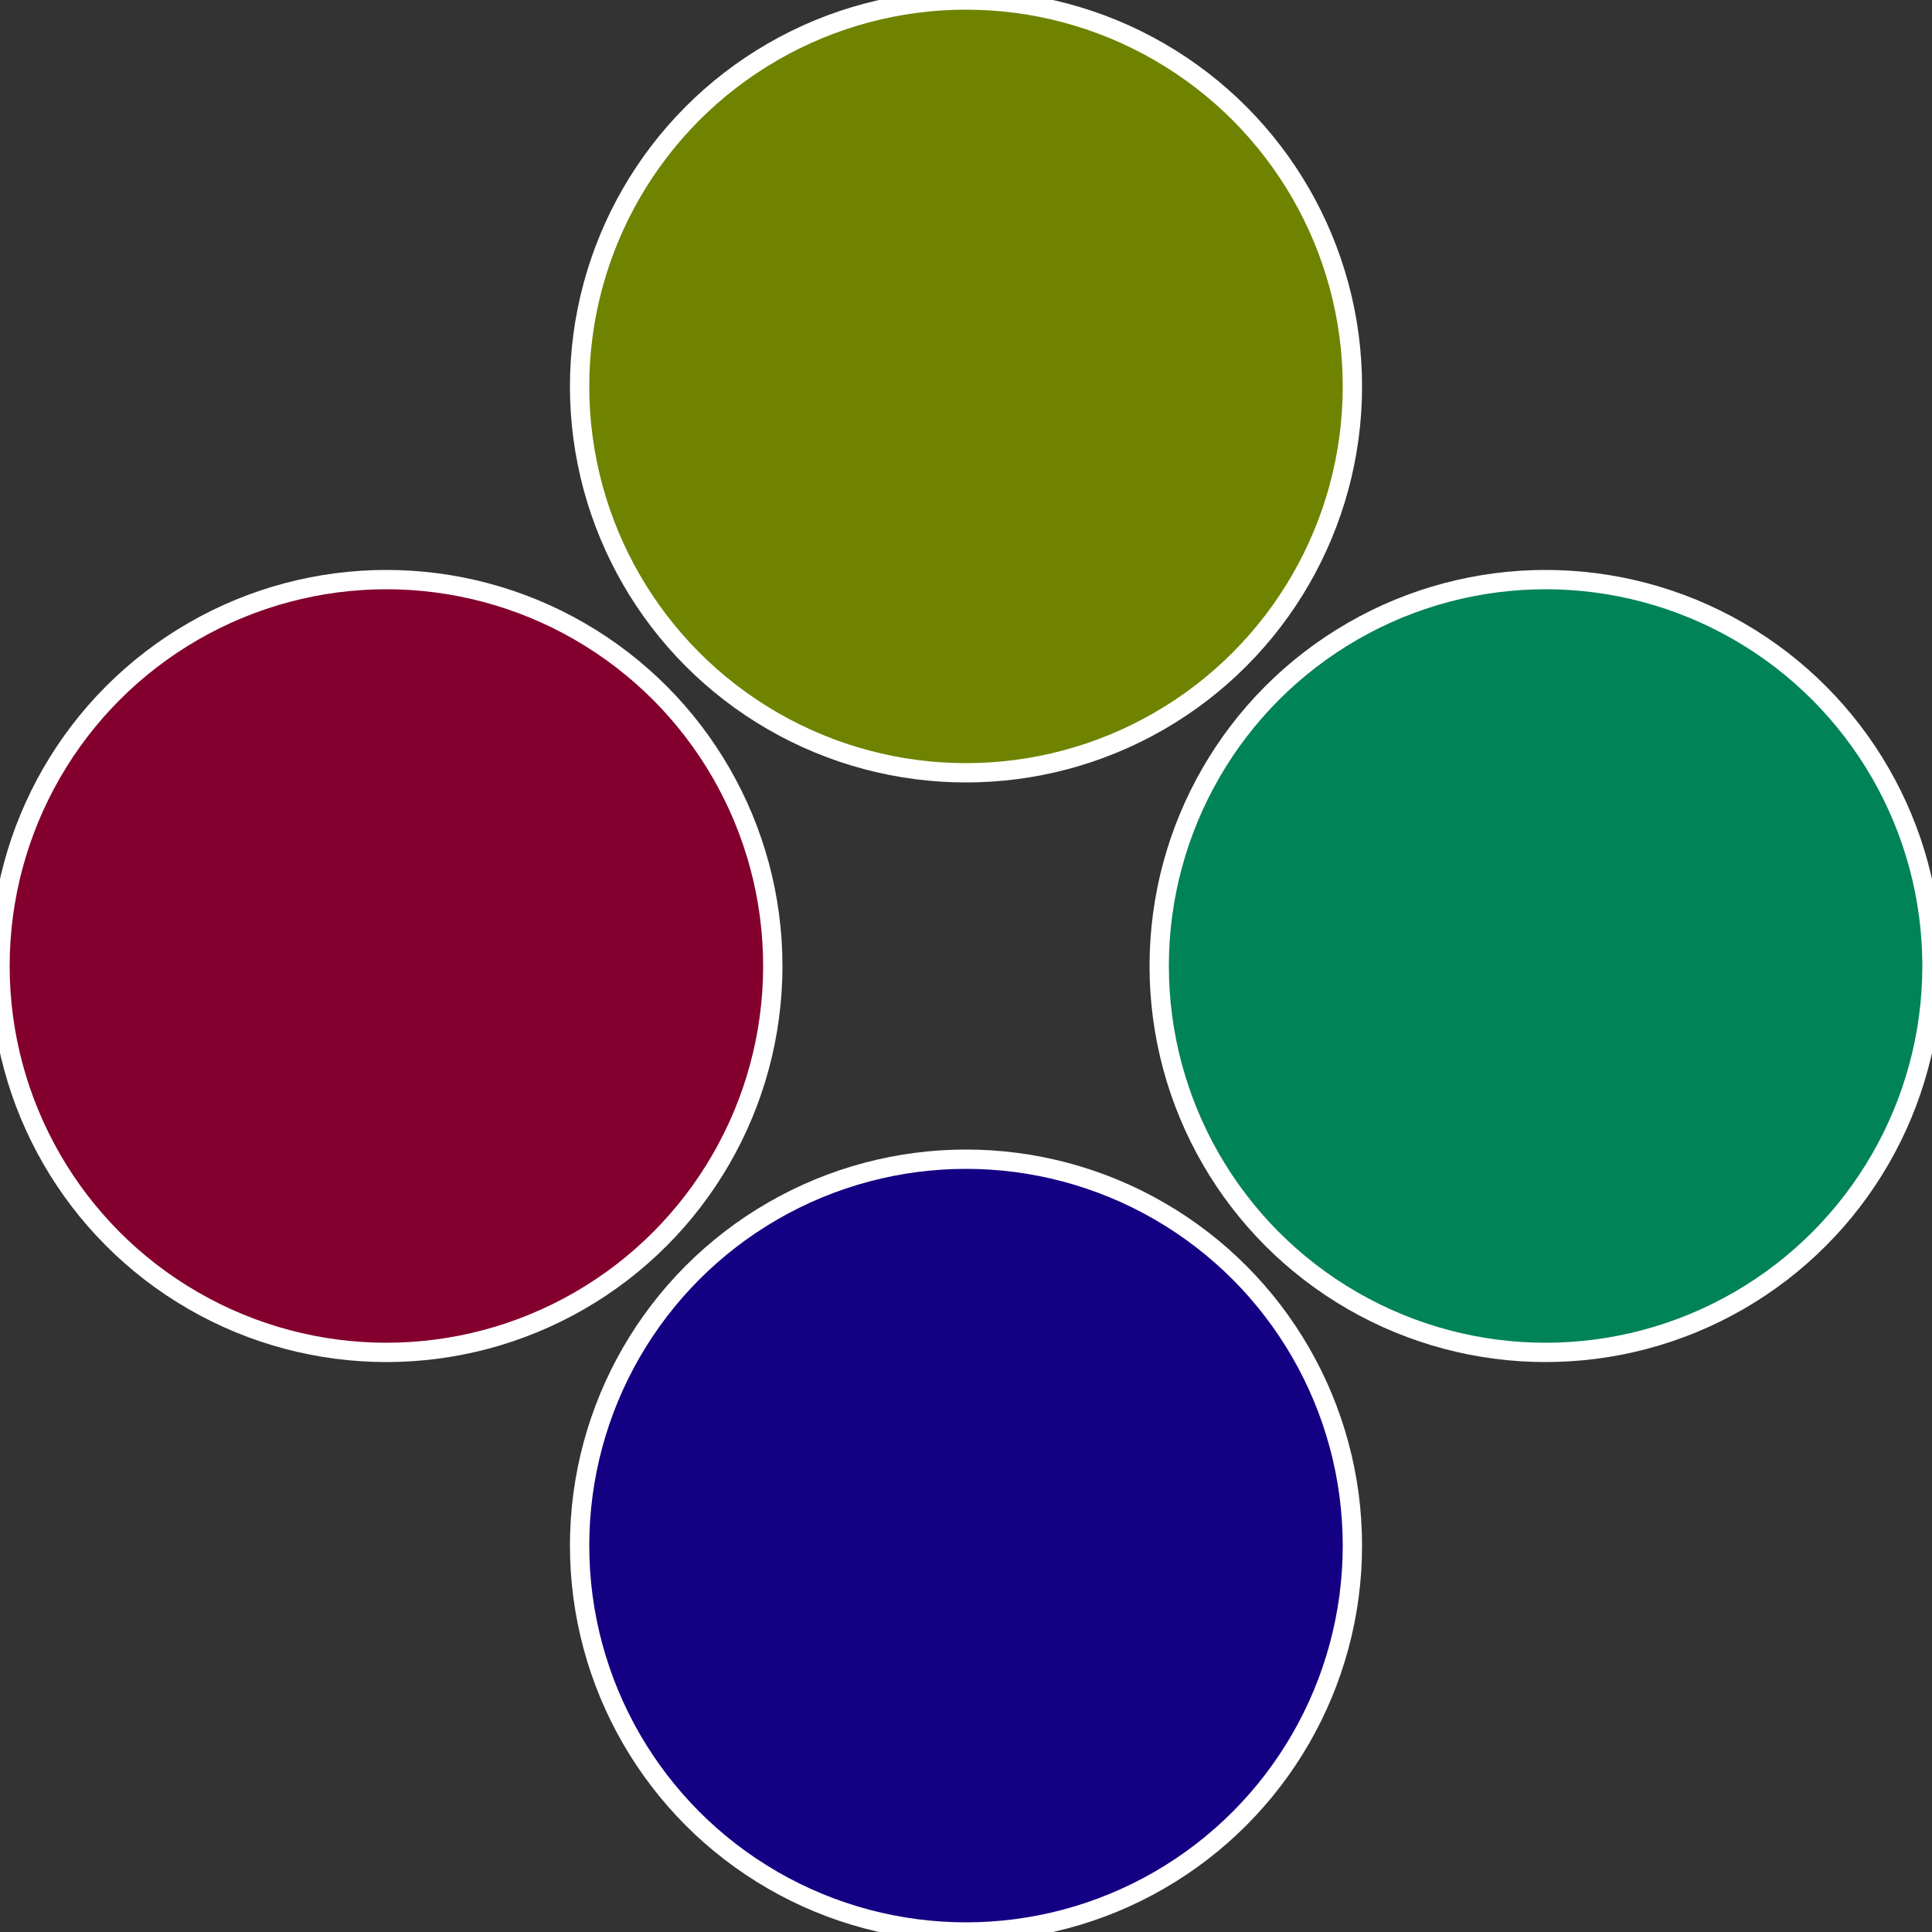
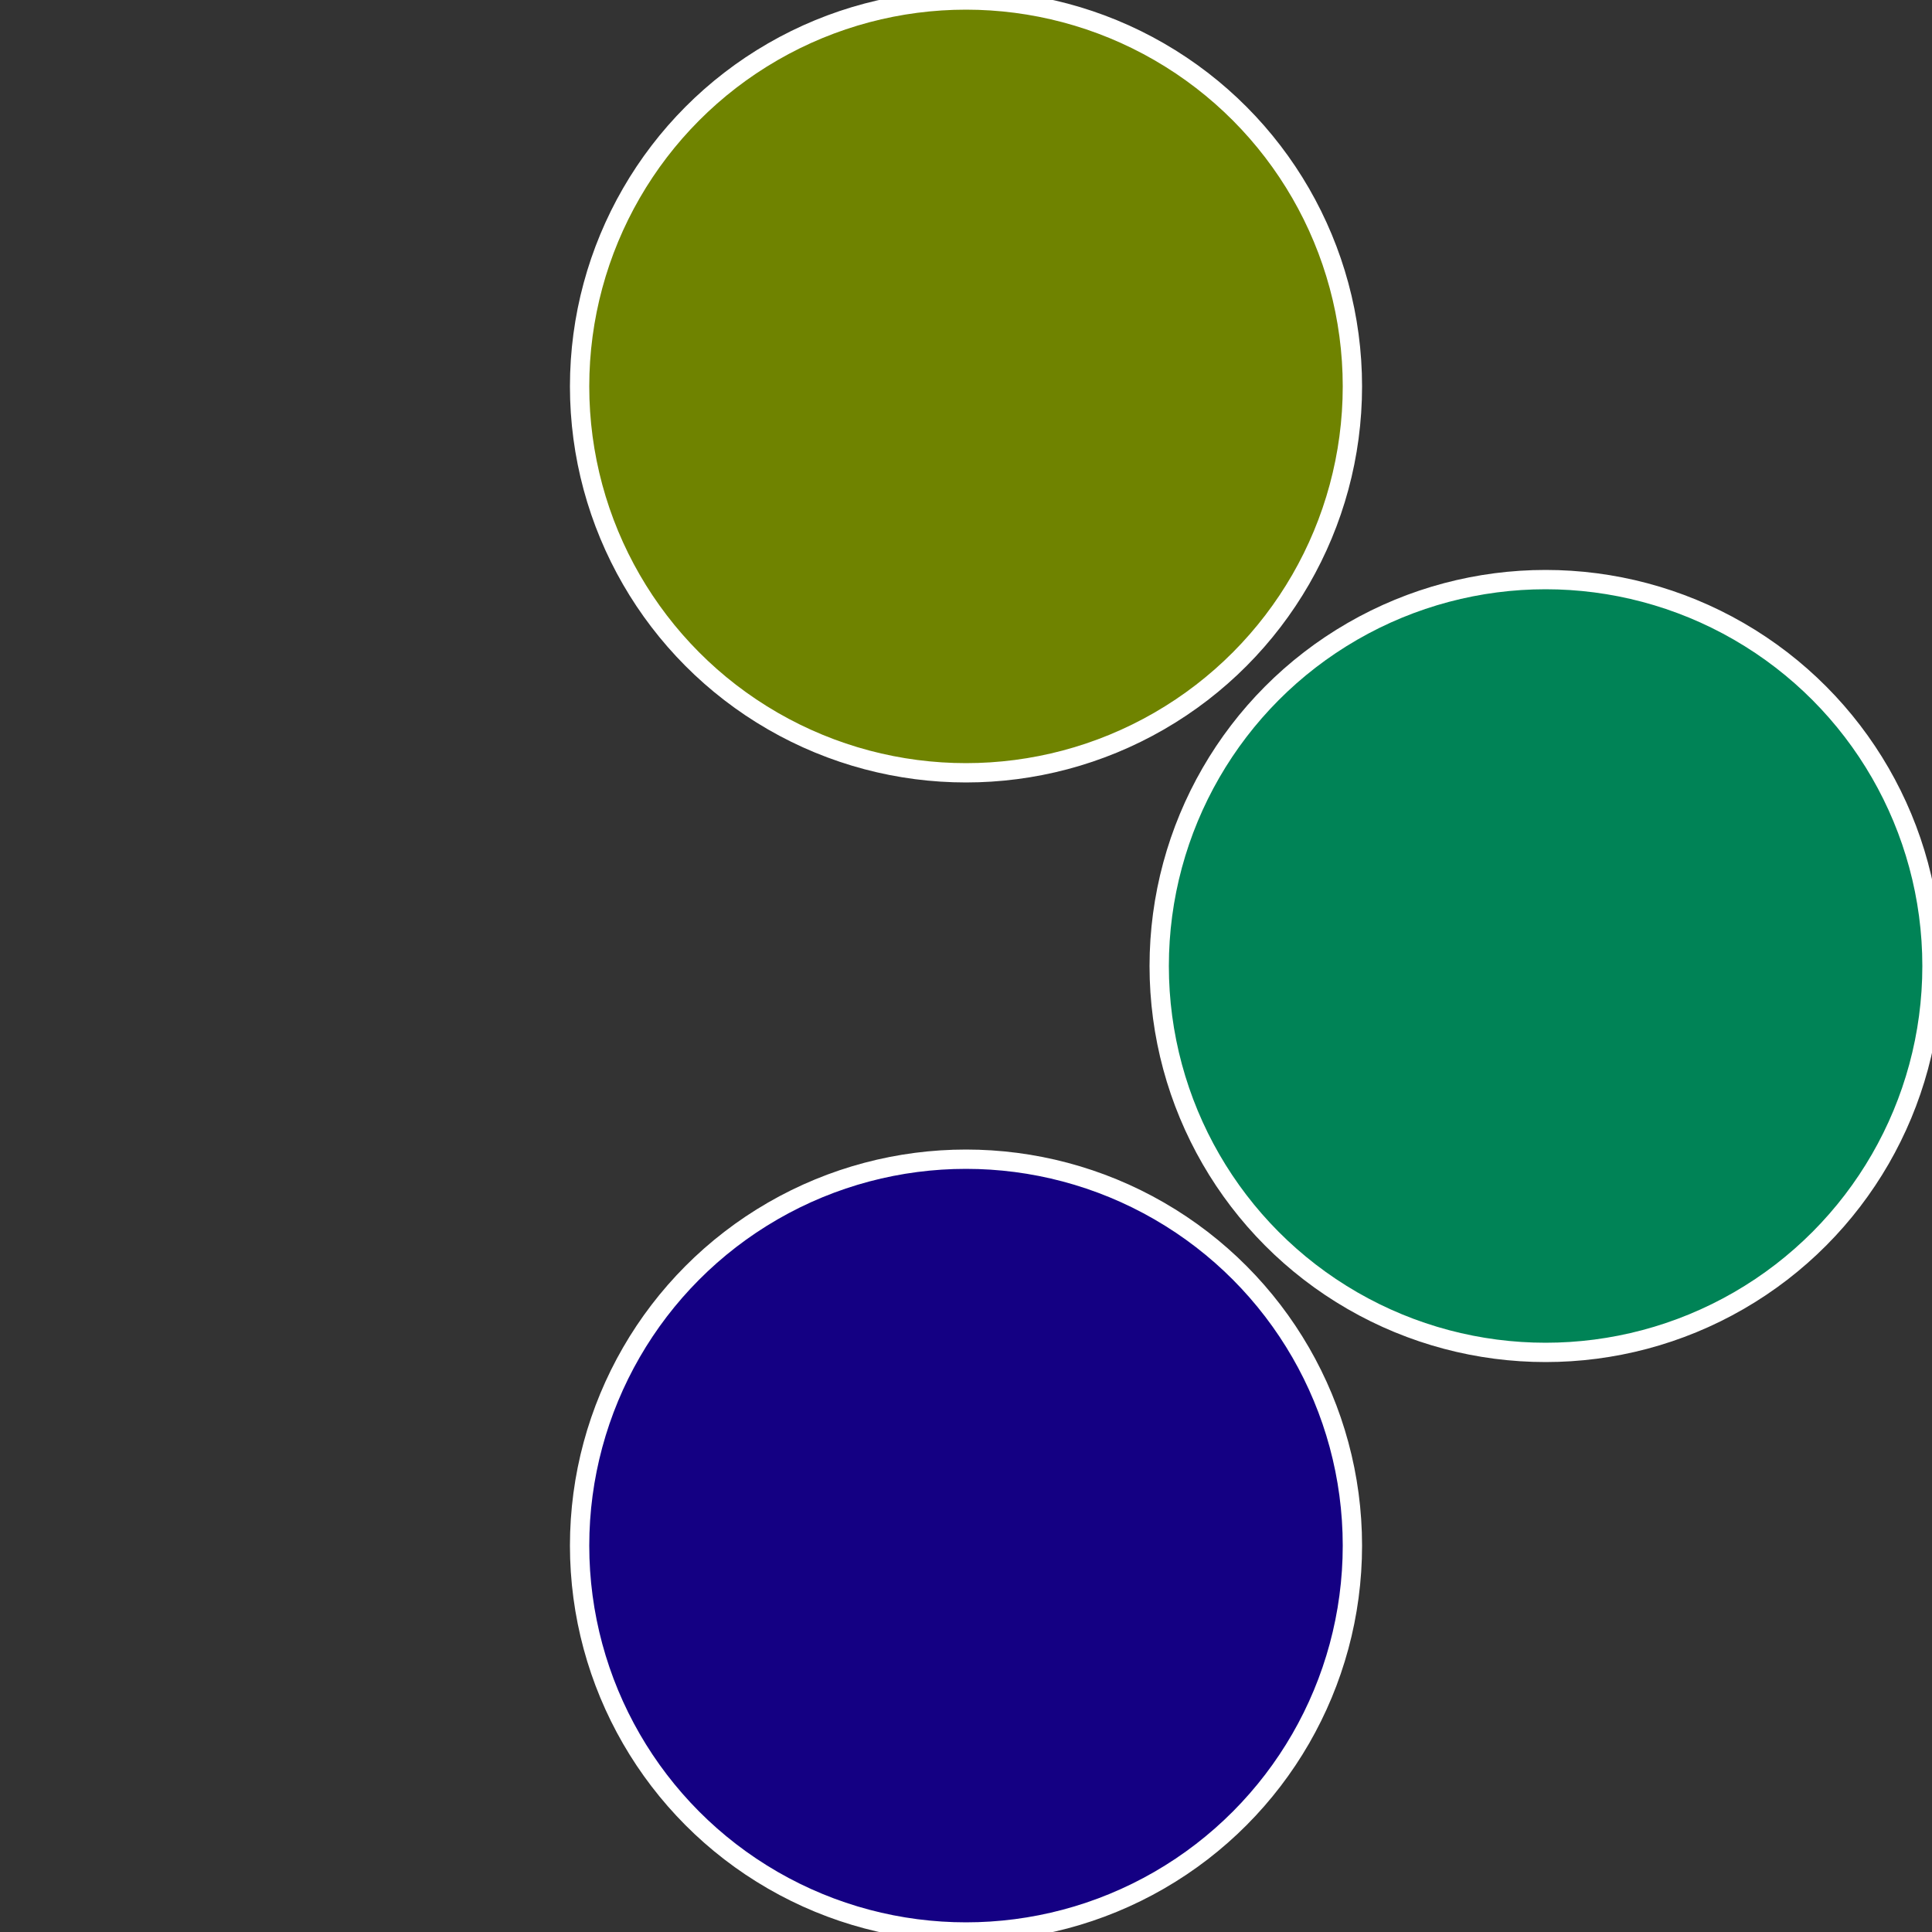
<svg xmlns="http://www.w3.org/2000/svg" width="500" height="500" viewBox="-1 -1 2 2">
  <rect x="-1" y="-1" width="2" height="2" fill="#333333" stroke="none" />
  <circle cx="0.6" cy="0" r="0.4" fill="#008356" stroke="#fff" stroke-width="1%" />
  <circle cx="3.6739403974421E-17" cy="0.6" r="0.4" fill="#140083" stroke="#fff" stroke-width="1%" />
-   <circle cx="-0.6" cy="7.3478807948841E-17" r="0.4" fill="#83002e" stroke="#fff" stroke-width="1%" />
  <circle cx="-1.1021821192326E-16" cy="-0.6" r="0.4" fill="#6f8300" stroke="#fff" stroke-width="1%" />
</svg>